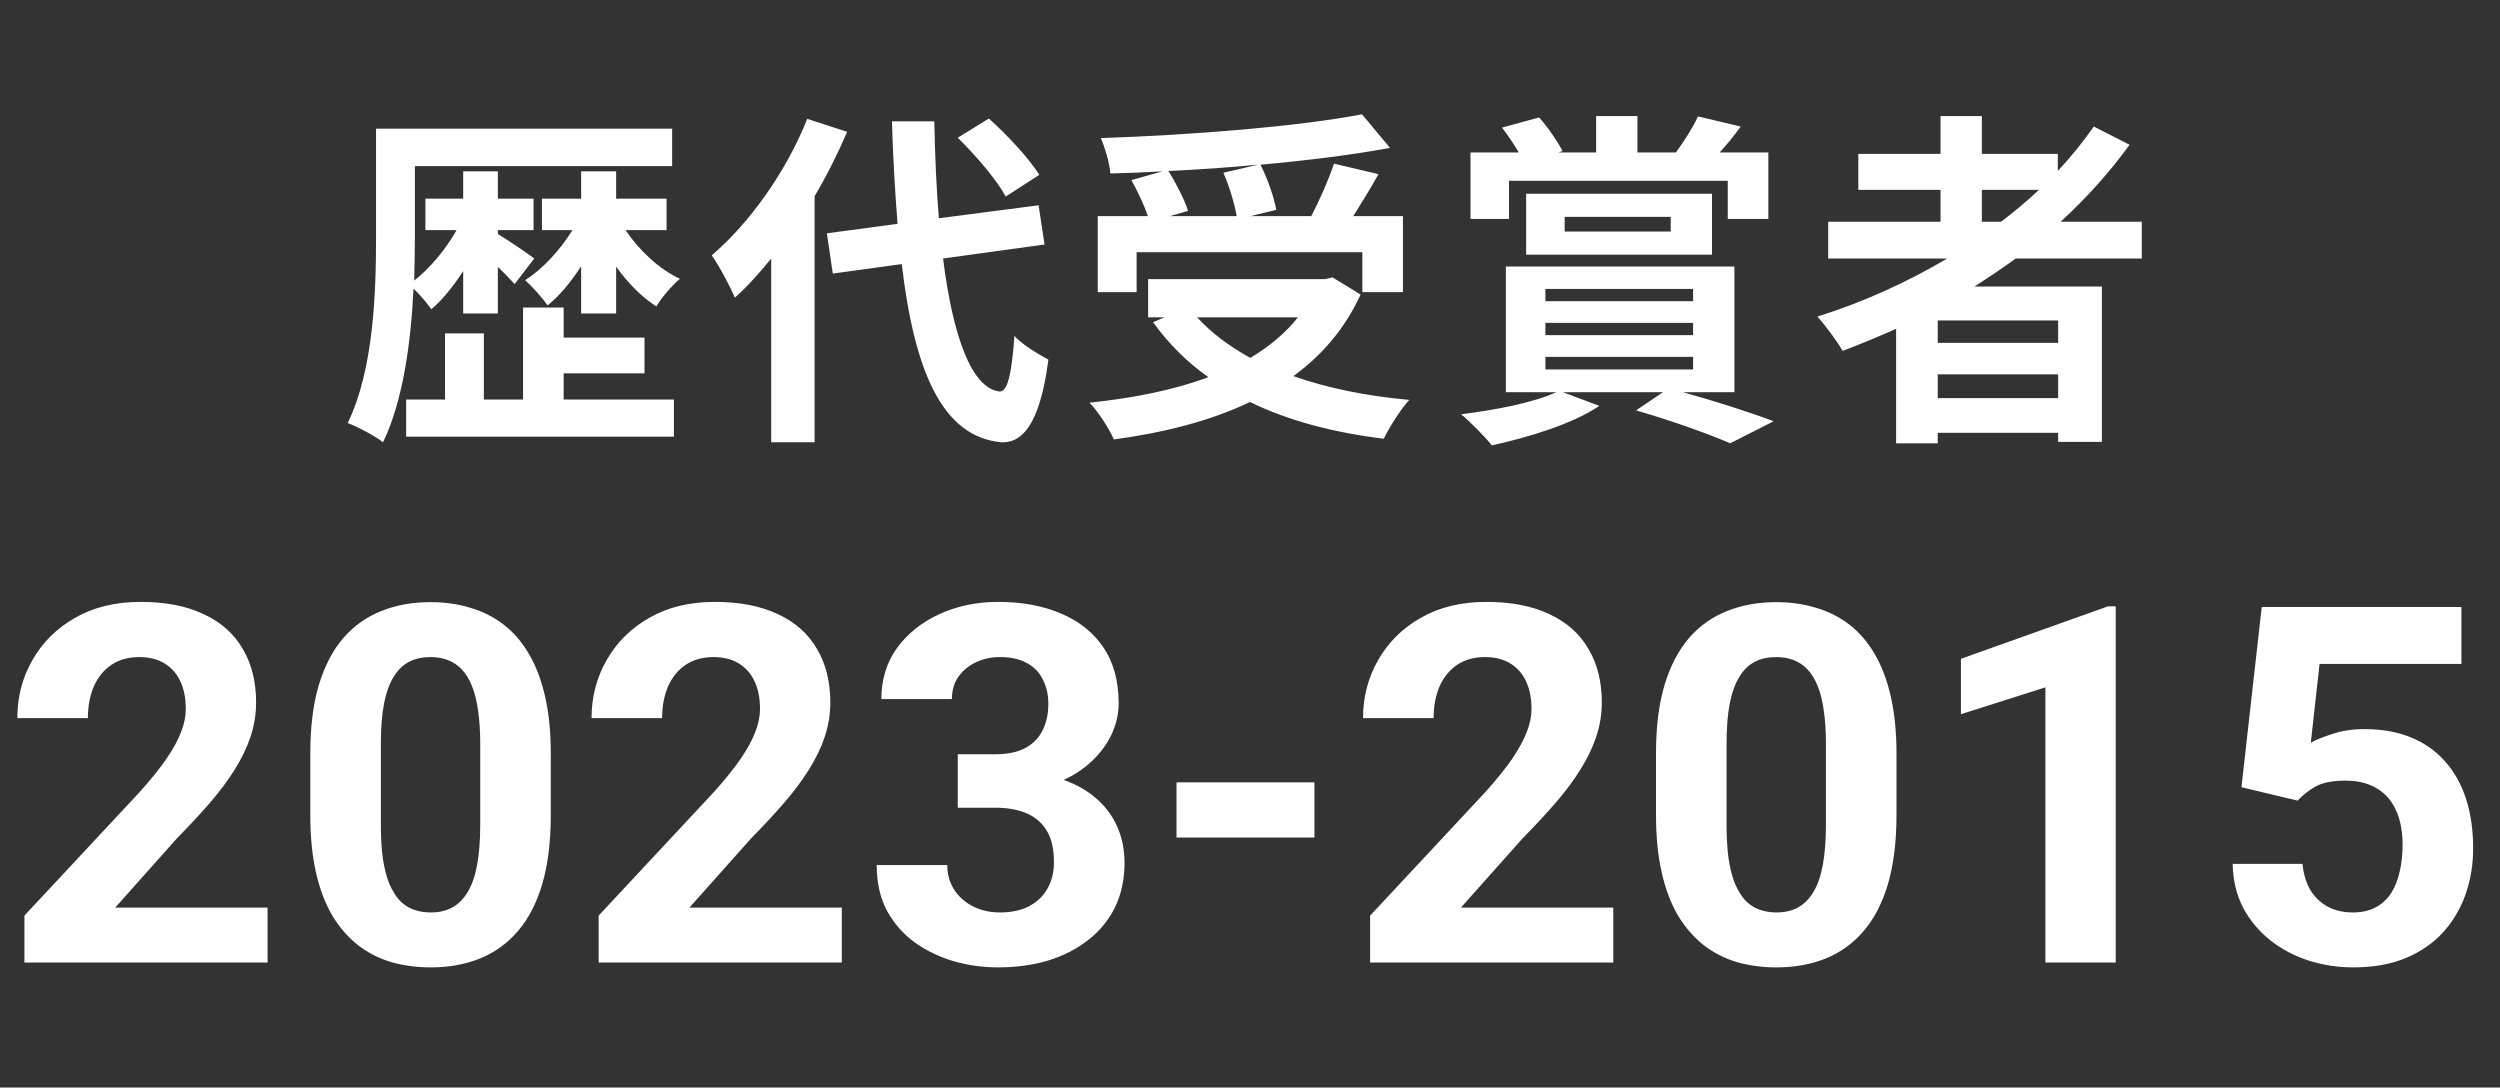
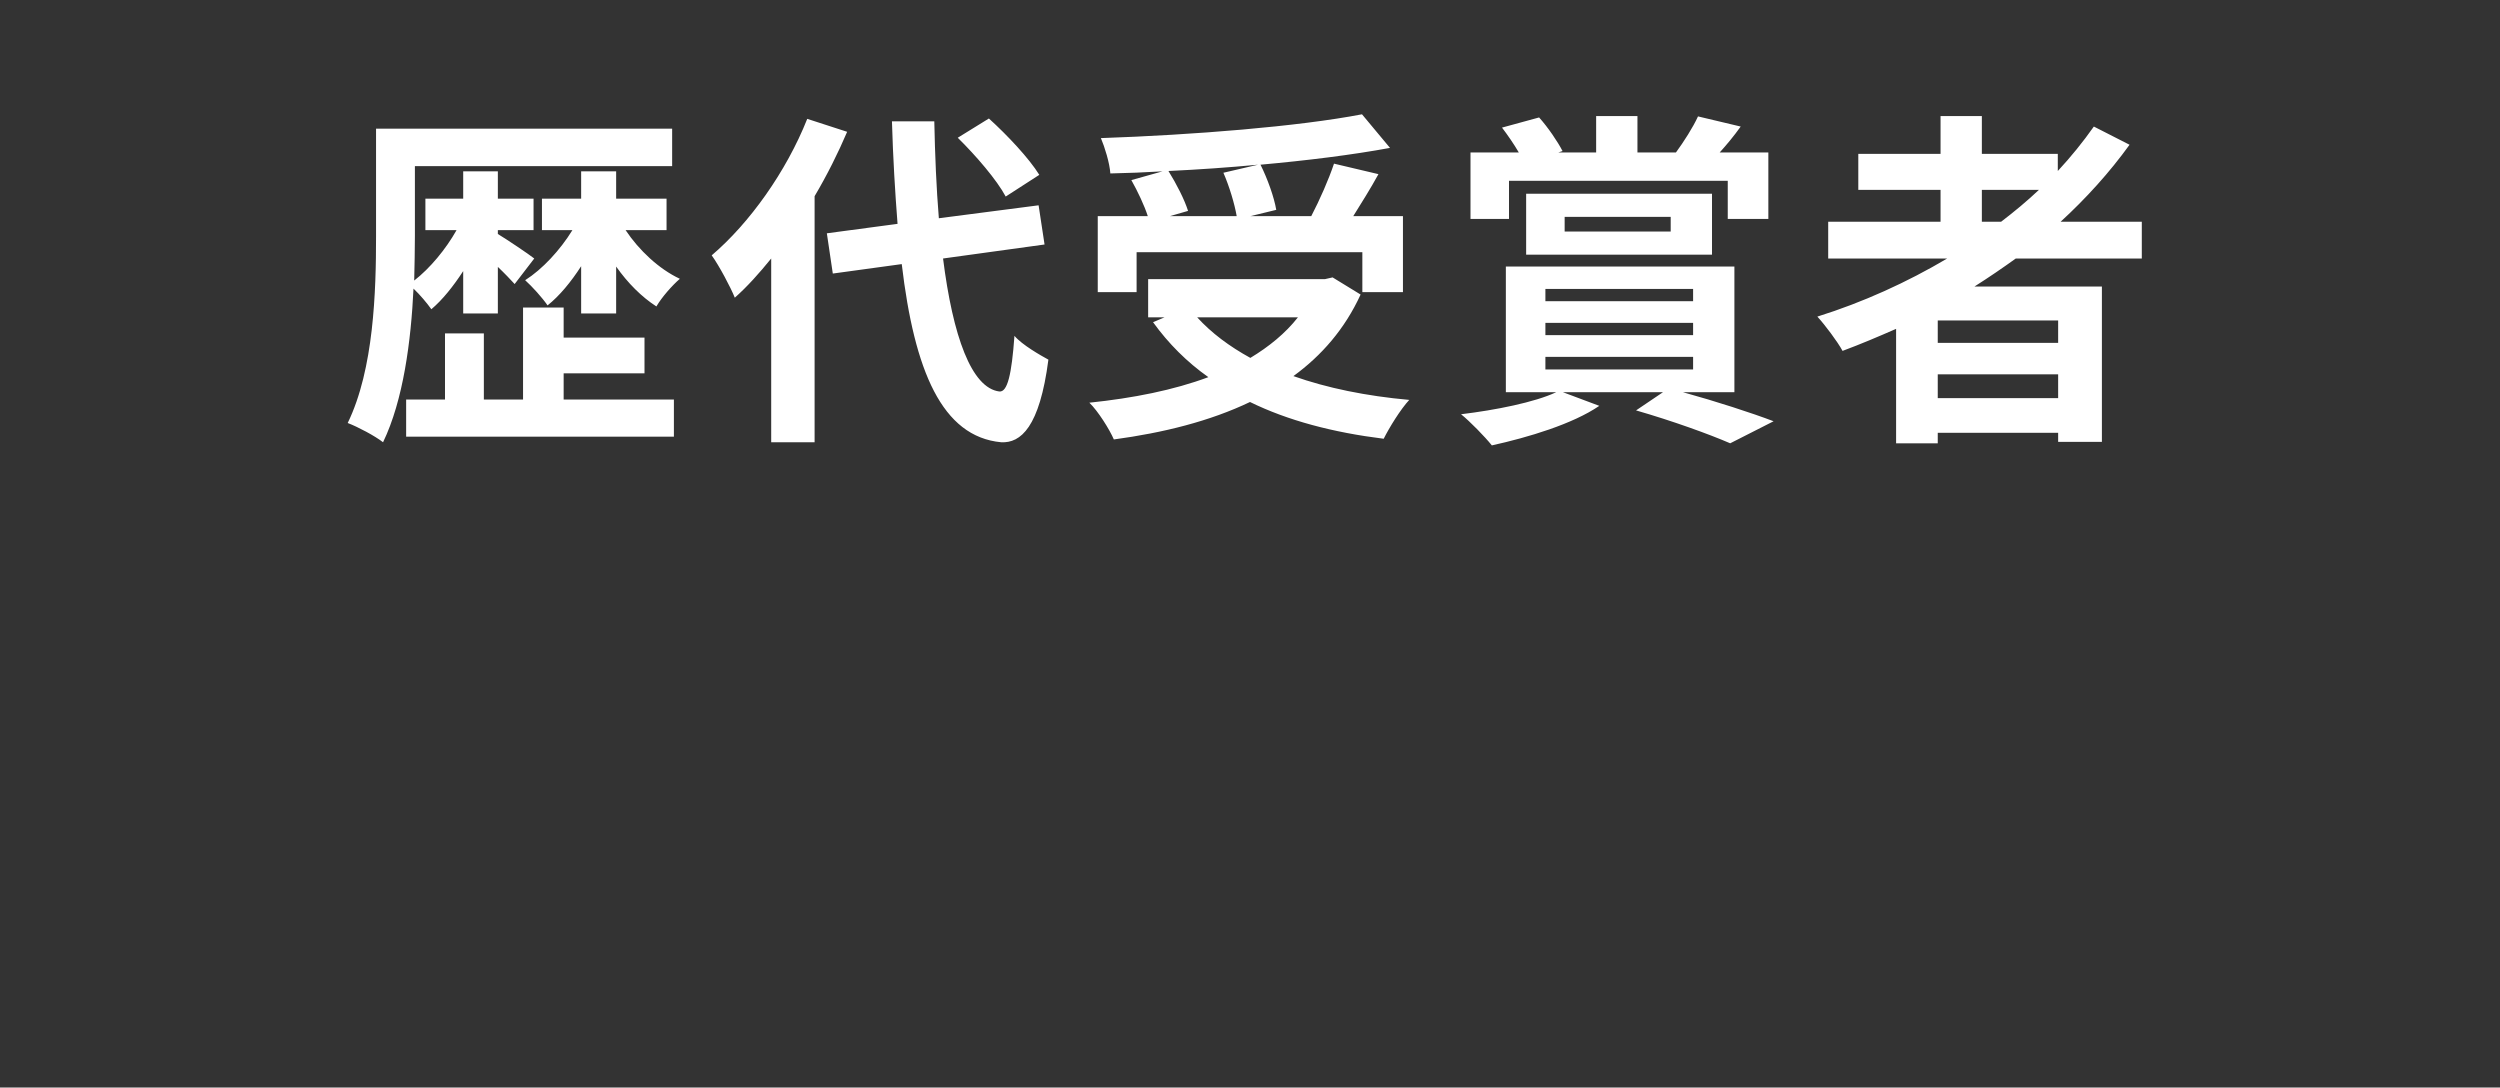
<svg xmlns="http://www.w3.org/2000/svg" width="200" height="87" viewBox="0 0 200 87" fill="none">
  <rect x="0" y="0" width="200" height="87" fill="#333333" stroke="none" />
  <path d="M37.056 25.076V21.688C36.272 22.892 35.404 23.984 34.508 24.74C34.172 24.264 33.612 23.592 33.08 23.088C32.884 27.26 32.268 32.02 30.644 35.38C30 34.876 28.628 34.148 27.816 33.84C29.916 29.528 30.084 23.284 30.084 18.888V10.292H53.772V13.288H33.192V18.888C33.192 19.98 33.164 21.184 33.136 22.444C34.396 21.464 35.656 19.952 36.524 18.412H34.032V15.892H37.056V13.708H39.828V15.892H42.684V18.412H39.828V18.72C40.528 19.14 42.32 20.344 42.74 20.68L41.172 22.724C40.864 22.388 40.36 21.856 39.828 21.352V25.076H37.056ZM45.092 29.864V31.964H53.912V34.932H32.492V31.964H35.6V26.672H38.708V31.964H41.844V24.6H45.092V27.008H51.56V29.864H45.092ZM53.324 18.412H50.048C51.112 20.008 52.708 21.52 54.388 22.304C53.772 22.836 52.932 23.788 52.512 24.516C51.336 23.76 50.216 22.64 49.292 21.324V25.076H46.492V21.296C45.68 22.556 44.756 23.676 43.804 24.432C43.384 23.816 42.572 22.92 42.012 22.416C43.384 21.548 44.812 20.008 45.792 18.412H43.356V15.892H46.492V13.708H49.292V15.892H53.324V18.412ZM83.144 13.988L80.456 15.724C79.756 14.408 78.076 12.448 76.62 11.02L79.112 9.48C80.596 10.824 82.332 12.672 83.144 13.988ZM64.58 9.508L67.772 10.544C67.044 12.252 66.176 13.988 65.168 15.696V35.38H61.696V20.68C60.744 21.856 59.792 22.92 58.784 23.816C58.476 23.032 57.524 21.24 56.936 20.428C59.96 17.852 62.9 13.736 64.58 9.508ZM83.564 19.56L75.444 20.68C76.228 26.896 77.712 31.04 79.952 31.32C80.596 31.376 80.932 29.976 81.156 26.868C81.772 27.596 83.256 28.436 83.872 28.772C83.172 34.176 81.66 35.464 80.092 35.38C75.36 34.932 73.148 29.668 72.14 21.128L66.624 21.884L66.148 18.664L71.804 17.908C71.608 15.388 71.44 12.644 71.356 9.704H74.744C74.8 12.448 74.912 15.08 75.108 17.46L83.088 16.424L83.564 19.56ZM97.872 13.82L100.644 13.176C98.292 13.4 95.856 13.568 93.476 13.68C94.12 14.716 94.764 15.976 95.044 16.872L93.588 17.292H98.936C98.768 16.312 98.348 14.912 97.872 13.82ZM90.928 20.176V23.368H87.82V17.292H91.824C91.544 16.424 91.012 15.304 90.508 14.408L93 13.708C91.6 13.792 90.172 13.848 88.828 13.876C88.772 13.036 88.38 11.776 88.072 11.048C95.436 10.796 103.864 10.124 108.96 9.144L111.2 11.832C108.176 12.392 104.564 12.84 100.84 13.176C101.4 14.296 101.932 15.78 102.1 16.788L100.028 17.292H104.9C105.572 16.004 106.3 14.352 106.72 13.092L110.276 13.932C109.632 15.108 108.904 16.256 108.26 17.292H112.236V23.368H108.988V20.176H90.928ZM103.836 25.384H95.772C96.92 26.644 98.348 27.708 100.028 28.632C101.512 27.736 102.828 26.672 103.836 25.384ZM106.608 22.192L108.848 23.564C107.588 26.308 105.74 28.436 103.472 30.088C106.16 31.04 109.296 31.684 112.74 31.992C112.04 32.748 111.144 34.204 110.696 35.1C106.636 34.596 103.024 33.644 100 32.16C96.78 33.7 93.056 34.624 89.108 35.156C88.772 34.372 87.848 32.888 87.148 32.216C90.648 31.852 93.896 31.208 96.668 30.172C94.96 28.968 93.476 27.484 92.244 25.776L93.168 25.384H91.852V22.332H105.992L106.608 22.192ZM120.72 14.464V17.516H117.64V12.196H121.504C121.112 11.524 120.608 10.796 120.16 10.208L123.128 9.396C123.856 10.208 124.612 11.328 125.004 12.084L124.668 12.196H127.692V9.284H130.996V12.196H134.076C134.692 11.356 135.448 10.18 135.84 9.312L139.256 10.124C138.696 10.908 138.108 11.608 137.576 12.196H141.468V17.516H138.22V14.464H120.72ZM125.172 17.348V18.524H133.656V17.348H125.172ZM136.96 20.372H122.092V15.5H136.96V20.372ZM123.632 28.548V29.556H135.448V28.548H123.632ZM123.632 25.832V26.812H135.448V25.832H123.632ZM123.632 23.116V24.096H135.448V23.116H123.632ZM138.752 31.376H134.636C137.268 32.104 140.124 33.028 141.888 33.7L138.416 35.464C136.736 34.736 133.796 33.672 130.884 32.832L133.04 31.376H125.032L127.944 32.468C125.816 33.924 122.26 34.988 119.348 35.632C118.788 34.932 117.584 33.7 116.884 33.14C119.656 32.804 122.764 32.188 124.5 31.376H120.468V21.324H138.752V31.376ZM158.548 15.192V17.74H160.088C161.152 16.928 162.16 16.088 163.112 15.192H158.548ZM164.652 27.428V25.636H155.02V27.428H164.652ZM155.02 31.852H164.652V29.948H155.02V31.852ZM171.344 20.68H161.264C160.172 21.464 159.108 22.192 157.96 22.92H168.152V35.352H164.652V34.624H155.02V35.464H151.688V26.308C150.288 26.924 148.832 27.54 147.404 28.072C147.012 27.344 146.004 26 145.388 25.328C149.056 24.18 152.556 22.584 155.776 20.68H146.256V17.74H155.244V15.192H148.664V12.308H155.244V9.284H158.548V12.308H164.624V13.68C165.688 12.532 166.64 11.356 167.508 10.124L170.364 11.58C168.768 13.792 166.892 15.864 164.848 17.74H171.344V20.68Z" fill="white" />
-   <path d="M21.406 72.606V77H1.953V73.25L11.152 63.387C12.077 62.358 12.806 61.453 13.34 60.672C13.874 59.878 14.258 59.168 14.492 58.543C14.74 57.905 14.863 57.3 14.863 56.727C14.863 55.867 14.72 55.132 14.434 54.52C14.147 53.895 13.724 53.413 13.164 53.074C12.617 52.736 11.94 52.566 11.133 52.566C10.273 52.566 9.531 52.775 8.906 53.191C8.294 53.608 7.826 54.188 7.5 54.93C7.188 55.672 7.031 56.512 7.031 57.449H1.387C1.387 55.757 1.79 54.207 2.598 52.801C3.405 51.382 4.544 50.255 6.016 49.422C7.487 48.575 9.232 48.152 11.25 48.152C13.242 48.152 14.922 48.478 16.289 49.129C17.669 49.767 18.711 50.691 19.414 51.902C20.13 53.1 20.488 54.533 20.488 56.199C20.488 57.137 20.338 58.055 20.039 58.953C19.74 59.839 19.31 60.724 18.75 61.609C18.203 62.482 17.539 63.367 16.758 64.266C15.977 65.164 15.111 66.095 14.16 67.059L9.219 72.606H21.406ZM44.062 60.281V65.203C44.062 67.338 43.835 69.181 43.379 70.731C42.923 72.267 42.266 73.53 41.406 74.519C40.56 75.496 39.551 76.219 38.379 76.688C37.207 77.156 35.905 77.391 34.473 77.391C33.327 77.391 32.259 77.247 31.27 76.961C30.28 76.662 29.388 76.199 28.594 75.574C27.812 74.949 27.135 74.162 26.562 73.211C26.003 72.247 25.573 71.102 25.273 69.773C24.974 68.445 24.824 66.922 24.824 65.203V60.281C24.824 58.146 25.052 56.316 25.508 54.793C25.977 53.257 26.634 52 27.48 51.023C28.34 50.047 29.355 49.331 30.527 48.875C31.699 48.406 33.001 48.172 34.434 48.172C35.579 48.172 36.641 48.322 37.617 48.621C38.607 48.908 39.499 49.357 40.293 49.969C41.087 50.581 41.764 51.368 42.324 52.332C42.884 53.283 43.314 54.422 43.613 55.75C43.913 57.065 44.062 58.575 44.062 60.281ZM38.418 65.945V59.52C38.418 58.491 38.359 57.592 38.242 56.824C38.138 56.056 37.975 55.405 37.754 54.871C37.533 54.324 37.259 53.882 36.934 53.543C36.608 53.204 36.237 52.957 35.82 52.801C35.404 52.645 34.941 52.566 34.434 52.566C33.796 52.566 33.229 52.69 32.734 52.938C32.253 53.185 31.842 53.582 31.504 54.129C31.165 54.663 30.905 55.379 30.723 56.277C30.553 57.163 30.469 58.243 30.469 59.52V65.945C30.469 66.974 30.521 67.879 30.625 68.66C30.742 69.441 30.912 70.112 31.133 70.672C31.367 71.219 31.641 71.668 31.953 72.019C32.279 72.358 32.65 72.606 33.066 72.762C33.496 72.918 33.965 72.996 34.473 72.996C35.098 72.996 35.651 72.872 36.133 72.625C36.628 72.365 37.044 71.961 37.383 71.414C37.734 70.854 37.995 70.125 38.164 69.227C38.333 68.328 38.418 67.234 38.418 65.945ZM67.344 72.606V77H47.891V73.25L57.09 63.387C58.014 62.358 58.743 61.453 59.277 60.672C59.811 59.878 60.195 59.168 60.43 58.543C60.677 57.905 60.801 57.3 60.801 56.727C60.801 55.867 60.658 55.132 60.371 54.52C60.085 53.895 59.661 53.413 59.102 53.074C58.555 52.736 57.878 52.566 57.07 52.566C56.211 52.566 55.469 52.775 54.844 53.191C54.232 53.608 53.763 54.188 53.438 54.93C53.125 55.672 52.969 56.512 52.969 57.449H47.324C47.324 55.757 47.728 54.207 48.535 52.801C49.342 51.382 50.482 50.255 51.953 49.422C53.425 48.575 55.169 48.152 57.188 48.152C59.18 48.152 60.859 48.478 62.227 49.129C63.607 49.767 64.648 50.691 65.352 51.902C66.068 53.1 66.426 54.533 66.426 56.199C66.426 57.137 66.276 58.055 65.977 58.953C65.677 59.839 65.247 60.724 64.688 61.609C64.141 62.482 63.477 63.367 62.695 64.266C61.914 65.164 61.048 66.095 60.098 67.059L55.156 72.606H67.344ZM76.621 60.34H79.629C80.592 60.34 81.387 60.177 82.012 59.852C82.637 59.513 83.099 59.044 83.398 58.445C83.711 57.833 83.867 57.124 83.867 56.316C83.867 55.587 83.724 54.943 83.438 54.383C83.164 53.81 82.741 53.367 82.168 53.055C81.595 52.729 80.872 52.566 80 52.566C79.31 52.566 78.672 52.703 78.086 52.977C77.5 53.25 77.031 53.634 76.68 54.129C76.328 54.624 76.152 55.223 76.152 55.926H70.508C70.508 54.363 70.924 53.003 71.758 51.844C72.604 50.685 73.737 49.78 75.156 49.129C76.576 48.478 78.138 48.152 79.844 48.152C81.771 48.152 83.457 48.465 84.902 49.09C86.348 49.702 87.474 50.607 88.281 51.805C89.088 53.003 89.492 54.487 89.492 56.258C89.492 57.156 89.284 58.029 88.867 58.875C88.451 59.708 87.852 60.464 87.07 61.141C86.302 61.805 85.365 62.339 84.258 62.742C83.151 63.133 81.908 63.328 80.527 63.328H76.621V60.34ZM76.621 64.617V61.707H80.527C82.077 61.707 83.438 61.883 84.609 62.234C85.781 62.586 86.764 63.094 87.559 63.758C88.353 64.409 88.952 65.184 89.356 66.082C89.759 66.967 89.961 67.951 89.961 69.031C89.961 70.359 89.707 71.544 89.199 72.586C88.691 73.615 87.975 74.487 87.051 75.203C86.139 75.919 85.072 76.466 83.848 76.844C82.624 77.208 81.289 77.391 79.844 77.391C78.646 77.391 77.467 77.228 76.309 76.902C75.163 76.564 74.121 76.062 73.184 75.398C72.259 74.721 71.517 73.875 70.957 72.859C70.41 71.831 70.137 70.613 70.137 69.207H75.781C75.781 69.936 75.963 70.587 76.328 71.16C76.693 71.733 77.194 72.182 77.832 72.508C78.483 72.833 79.206 72.996 80 72.996C80.898 72.996 81.667 72.833 82.305 72.508C82.956 72.169 83.451 71.701 83.789 71.102C84.141 70.49 84.316 69.78 84.316 68.973C84.316 67.931 84.128 67.098 83.75 66.473C83.372 65.835 82.832 65.366 82.129 65.066C81.426 64.767 80.592 64.617 79.629 64.617H76.621ZM105.156 62.586V67H94.121V62.586H105.156ZM129.062 72.606V77H109.609V73.25L118.809 63.387C119.733 62.358 120.462 61.453 120.996 60.672C121.53 59.878 121.914 59.168 122.148 58.543C122.396 57.905 122.52 57.3 122.52 56.727C122.52 55.867 122.376 55.132 122.09 54.52C121.803 53.895 121.38 53.413 120.82 53.074C120.273 52.736 119.596 52.566 118.789 52.566C117.93 52.566 117.188 52.775 116.562 53.191C115.951 53.608 115.482 54.188 115.156 54.93C114.844 55.672 114.688 56.512 114.688 57.449H109.043C109.043 55.757 109.447 54.207 110.254 52.801C111.061 51.382 112.201 50.255 113.672 49.422C115.143 48.575 116.888 48.152 118.906 48.152C120.898 48.152 122.578 48.478 123.945 49.129C125.326 49.767 126.367 50.691 127.07 51.902C127.786 53.1 128.145 54.533 128.145 56.199C128.145 57.137 127.995 58.055 127.695 58.953C127.396 59.839 126.966 60.724 126.406 61.609C125.859 62.482 125.195 63.367 124.414 64.266C123.633 65.164 122.767 66.095 121.816 67.059L116.875 72.606H129.062ZM151.719 60.281V65.203C151.719 67.338 151.491 69.181 151.035 70.731C150.579 72.267 149.922 73.53 149.062 74.519C148.216 75.496 147.207 76.219 146.035 76.688C144.863 77.156 143.561 77.391 142.129 77.391C140.983 77.391 139.915 77.247 138.926 76.961C137.936 76.662 137.044 76.199 136.25 75.574C135.469 74.949 134.792 74.162 134.219 73.211C133.659 72.247 133.229 71.102 132.93 69.773C132.63 68.445 132.48 66.922 132.48 65.203V60.281C132.48 58.146 132.708 56.316 133.164 54.793C133.633 53.257 134.29 52 135.137 51.023C135.996 50.047 137.012 49.331 138.184 48.875C139.355 48.406 140.658 48.172 142.09 48.172C143.236 48.172 144.297 48.322 145.273 48.621C146.263 48.908 147.155 49.357 147.949 49.969C148.743 50.581 149.421 51.368 149.98 52.332C150.54 53.283 150.97 54.422 151.27 55.75C151.569 57.065 151.719 58.575 151.719 60.281ZM146.074 65.945V59.52C146.074 58.491 146.016 57.592 145.898 56.824C145.794 56.056 145.632 55.405 145.41 54.871C145.189 54.324 144.915 53.882 144.59 53.543C144.264 53.204 143.893 52.957 143.477 52.801C143.06 52.645 142.598 52.566 142.09 52.566C141.452 52.566 140.885 52.69 140.391 52.938C139.909 53.185 139.499 53.582 139.16 54.129C138.822 54.663 138.561 55.379 138.379 56.277C138.21 57.163 138.125 58.243 138.125 59.52V65.945C138.125 66.974 138.177 67.879 138.281 68.66C138.398 69.441 138.568 70.112 138.789 70.672C139.023 71.219 139.297 71.668 139.609 72.019C139.935 72.358 140.306 72.606 140.723 72.762C141.152 72.918 141.621 72.996 142.129 72.996C142.754 72.996 143.307 72.872 143.789 72.625C144.284 72.365 144.701 71.961 145.039 71.414C145.391 70.854 145.651 70.125 145.82 69.227C145.99 68.328 146.074 67.234 146.074 65.945ZM169.258 48.504V77H163.633V54.988L156.875 57.137V52.703L168.652 48.504H169.258ZM183.809 64.051L179.316 62.977L180.938 48.562H196.914V53.113H185.566L184.863 59.422C185.241 59.2 185.814 58.966 186.582 58.719C187.35 58.458 188.21 58.328 189.16 58.328C190.54 58.328 191.764 58.543 192.832 58.973C193.9 59.402 194.805 60.027 195.547 60.848C196.302 61.668 196.875 62.671 197.266 63.855C197.656 65.04 197.852 66.382 197.852 67.879C197.852 69.142 197.656 70.346 197.266 71.492C196.875 72.625 196.283 73.641 195.488 74.539C194.694 75.424 193.698 76.121 192.5 76.629C191.302 77.137 189.883 77.391 188.242 77.391C187.018 77.391 185.833 77.208 184.688 76.844C183.555 76.479 182.533 75.939 181.621 75.223C180.723 74.507 180 73.641 179.453 72.625C178.919 71.596 178.639 70.424 178.613 69.109H184.199C184.277 69.917 184.486 70.613 184.824 71.199C185.176 71.772 185.638 72.215 186.211 72.527C186.784 72.84 187.454 72.996 188.223 72.996C188.939 72.996 189.551 72.859 190.059 72.586C190.566 72.312 190.977 71.935 191.289 71.453C191.602 70.958 191.829 70.385 191.973 69.734C192.129 69.07 192.207 68.354 192.207 67.586C192.207 66.818 192.116 66.121 191.934 65.496C191.751 64.871 191.471 64.331 191.094 63.875C190.716 63.419 190.234 63.068 189.648 62.82C189.076 62.573 188.405 62.449 187.637 62.449C186.595 62.449 185.788 62.612 185.215 62.938C184.655 63.263 184.186 63.634 183.809 64.051Z" fill="white" />
</svg>